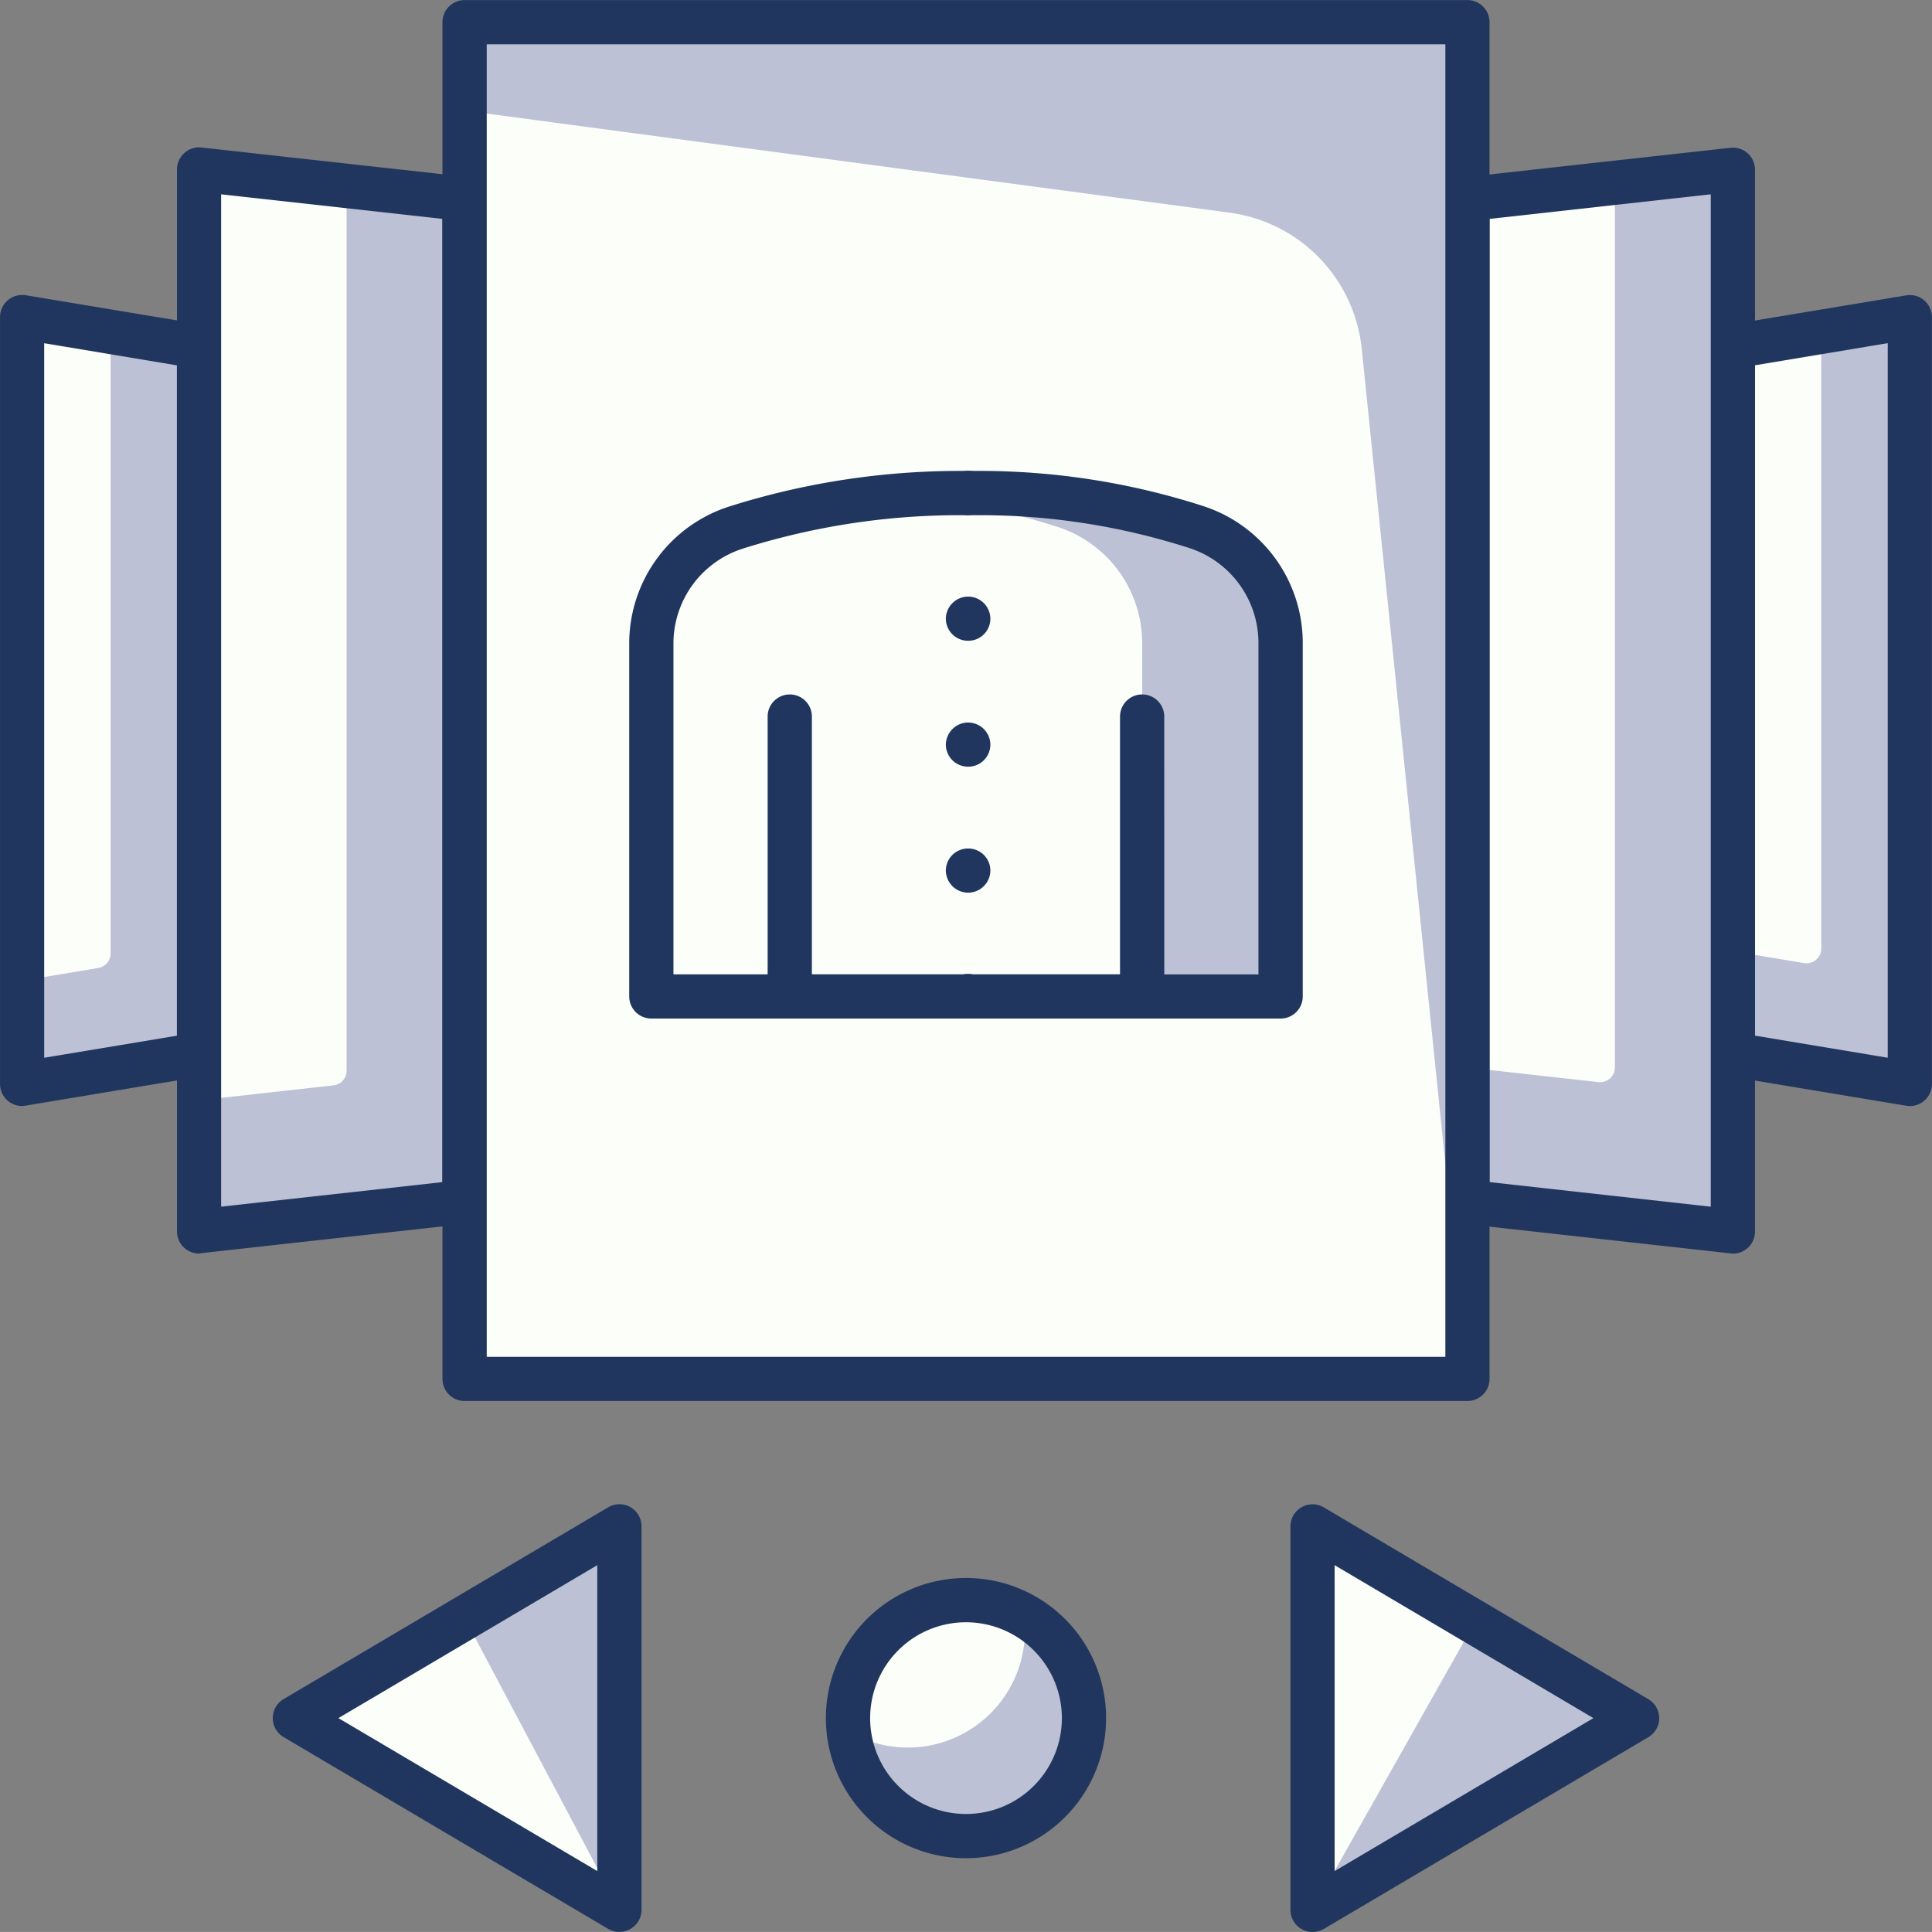
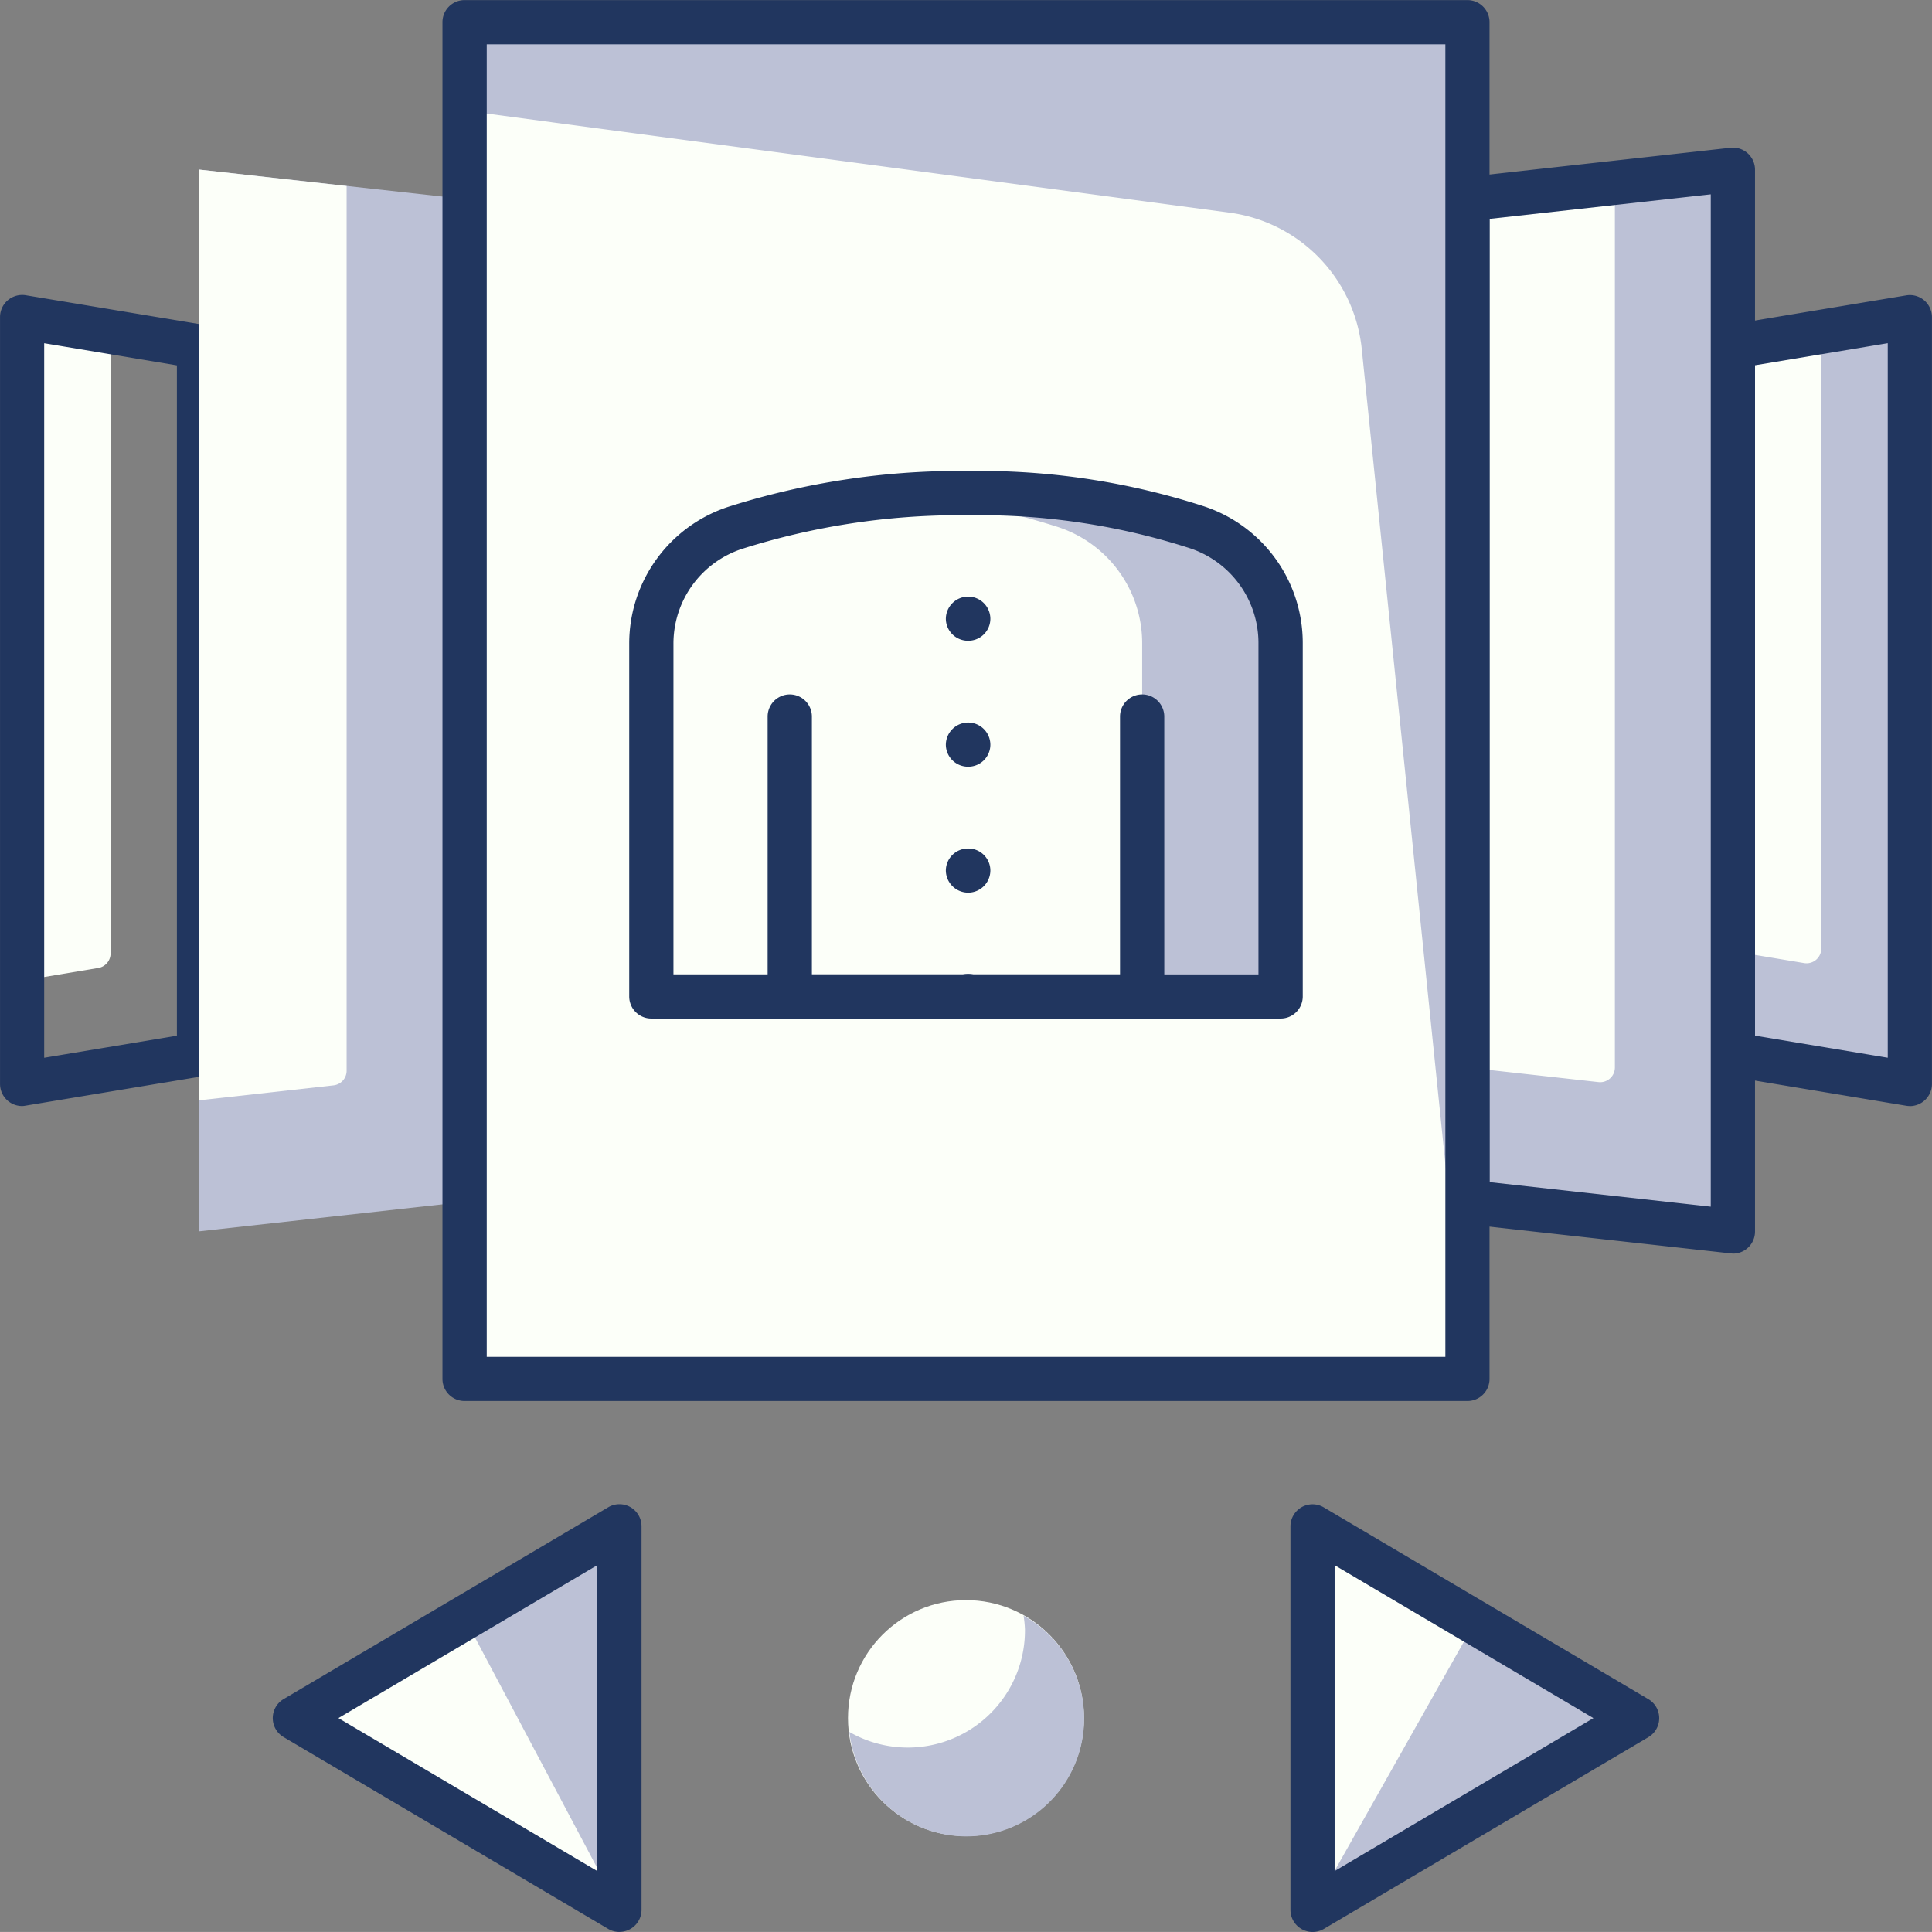
<svg xmlns="http://www.w3.org/2000/svg" width="105.001" height="104.998" viewBox="0 0 105.001 104.998">
  <rect x="0" y="0" width="105.001" height="104.998" fill="#808080" stroke="none" />
  <defs>
    <style>.a{fill:#fcfff9;}.b{fill:#bcc1d6;}.c{fill:#21365f;}</style>
  </defs>
  <g transform="translate(-406 -76)">
    <circle class="a" cx="6.412" cy="6.412" r="6.412" transform="translate(452.087 162.964)" />
    <path class="b" d="M5874.842,3117.785a6.052,6.052,0,0,1,.076.755,6.369,6.369,0,0,1-9.542,5.565,6.4,6.4,0,1,0,9.466-6.321Z" transform="translate(-5413.213 -2953.975)" />
-     <path class="c" d="M5872.194,3131.736a7.615,7.615,0,1,1,7.614-7.614A7.623,7.623,0,0,1,5872.194,3131.736Zm0-12.824a5.21,5.21,0,1,0,5.21,5.21A5.216,5.216,0,0,0,5872.194,3118.912Z" transform="translate(-5413.693 -2954.745)" />
    <path class="b" d="M5846.579,3125.177l17.634,10.42v-20.84Z" transform="translate(-5424.549 -2955.801)" />
    <path class="a" d="M5846.579,3123.307l17.634,10.42-8.416-15.868Z" transform="translate(-5424.549 -2953.931)" />
    <path class="c" d="M5864.665,3137.251a1.216,1.216,0,0,1-.613-.167l-17.634-10.42a1.2,1.2,0,0,1,0-2.07l17.634-10.42a1.2,1.2,0,0,1,1.815,1.034v20.84a1.2,1.2,0,0,1-1.2,1.2Zm-15.271-11.622,14.068,8.313v-16.625Z" transform="translate(-5425.001 -2956.253)" />
    <path class="b" d="M5898.711,3125.177l-17.634,10.42v-20.84Z" transform="translate(-5403.744 -2955.801)" />
    <path class="a" d="M5889.9,3119.967l-8.817,15.63v-20.84Z" transform="translate(-5403.744 -2955.801)" />
    <path class="c" d="M5881.53,3137.251a1.2,1.2,0,0,1-1.2-1.2v-20.84a1.2,1.2,0,0,1,1.814-1.034l17.634,10.42a1.2,1.2,0,0,1,0,2.07l-17.634,10.42A1.218,1.218,0,0,1,5881.53,3137.251Zm1.2-19.934v16.625l14.066-8.313Z" transform="translate(-5404.196 -2956.252)" />
    <path class="b" d="M5904.947,3115.434l-9.618-1.6v-38.47l9.618-1.6Z" transform="translate(-5395.15 -2980.525)" />
    <path class="a" d="M5899.2,3108.576l-3.875-.646V3075.07l4.808-.831v33.544A.8.8,0,0,1,5899.2,3108.576Z" transform="translate(-5395.15 -2980.234)" />
    <path class="c" d="M5905.4,3117.089a1.177,1.177,0,0,1-.2-.016l-9.618-1.6a1.2,1.2,0,0,1-1-1.186v-38.47a1.2,1.2,0,0,1,1-1.186l9.618-1.6a1.2,1.2,0,0,1,1.4,1.186v41.676a1.206,1.206,0,0,1-1.2,1.2Zm-8.416-3.825,7.214,1.2v-38.835l-7.214,1.2Z" transform="translate(-5395.602 -2980.978)" />
-     <path class="b" d="M5846.946,3113.831l-9.617,1.6v-41.676l9.617,1.6Z" transform="translate(-5430.127 -2980.525)" />
    <path class="a" d="M5841.467,3109.133l-4.138.691v-36.065l4.808.8v33.783A.8.8,0,0,1,5841.467,3109.133Z" transform="translate(-5430.127 -2980.525)" />
    <path class="c" d="M5837.782,3117.089a1.2,1.2,0,0,1-1.2-1.2V3074.21a1.2,1.2,0,0,1,.425-.917,1.21,1.21,0,0,1,.975-.269l9.616,1.6a1.2,1.2,0,0,1,1,1.186v38.47a1.2,1.2,0,0,1-1,1.186l-9.616,1.6A1.177,1.177,0,0,1,5837.782,3117.089Zm1.2-41.458v38.835l7.212-1.2v-36.431Zm8.414,38.653h0Z" transform="translate(-5430.58 -2980.978)" />
    <path class="b" d="M5900.757,3126.465l-14.428-1.6v-54.5l14.428-1.6Z" transform="translate(-5400.578 -2983.541)" />
    <path class="a" d="M5893.453,3118.083l-7.123-.792v-47.2l8.014-.892v48.085A.8.8,0,0,1,5893.453,3118.083Z" transform="translate(-5400.578 -2983.273)" />
    <path class="c" d="M5901.209,3128.12c-.044,0-.088,0-.133-.008l-14.428-1.6a1.2,1.2,0,0,1-1.069-1.194v-54.5a1.2,1.2,0,0,1,1.069-1.194l14.428-1.6a1.2,1.2,0,0,1,1.335,1.194v57.707a1.2,1.2,0,0,1-1.2,1.2Zm-13.225-3.881,12.022,1.335v-55.02l-12.022,1.335Z" transform="translate(-5401.029 -2983.993)" />
    <path class="b" d="M5857.755,3124.862l-14.427,1.6v-57.706l14.427,1.6Z" transform="translate(-5426.51 -2983.541)" />
    <path class="a" d="M5850.632,3118.528l-7.3.813v-50.583l8.016.891v48.082A.8.8,0,0,1,5850.632,3118.528Z" transform="translate(-5426.51 -2983.541)" />
-     <path class="c" d="M5843.78,3128.12a1.2,1.2,0,0,1-1.2-1.2V3069.21a1.2,1.2,0,0,1,.4-.9,1.177,1.177,0,0,1,.935-.3l14.427,1.6a1.2,1.2,0,0,1,1.069,1.194v54.5a1.2,1.2,0,0,1-1.069,1.194l-14.427,1.6C5843.87,3128.116,5843.823,3128.12,5843.78,3128.12Zm1.2-57.566v55.02l12.023-1.335v-52.35Zm13.226,54.76h0Z" transform="translate(-5426.961 -2983.993)" />
    <rect class="b" width="54.505" height="73.737" transform="translate(431.246 77.203)" />
    <path class="a" d="M5906.834,3135.687h-54.506v-68.928l41.574,5.545a8.334,8.334,0,0,1,7.189,7.409Z" transform="translate(-5421.082 -2984.747)" />
    <path class="c" d="M5907.286,3139.15H5852.78a1.2,1.2,0,0,1-1.2-1.2v-73.737a1.2,1.2,0,0,1,1.2-1.2h54.506a1.2,1.2,0,0,1,1.2,1.2v73.737A1.2,1.2,0,0,1,5907.286,3139.15Zm-53.3-2.4h52.1v-71.333h-52.1Z" transform="translate(-5421.533 -2987.008)" />
    <path class="a" d="M5863.846,3470.738a38.374,38.374,0,0,0-11.743-1.842h-1.069a40.5,40.5,0,0,0-12.123,1.859,6.646,6.646,0,0,0-4.652,6.339v19.163h34.2v-19.2A6.642,6.642,0,0,0,5863.846,3470.738Z" transform="translate(-5392.858 -3366.104)" />
    <path class="b" d="M5858.766,3470.738a38.374,38.374,0,0,0-11.743-1.842h-1.069c-1.094,0-2.185.051-3.271.139a38.459,38.459,0,0,1,8.56,1.7,6.641,6.641,0,0,1,4.61,6.324v19.2h7.524v-19.2A6.642,6.642,0,0,0,5858.766,3470.738Z" transform="translate(-5387.778 -3366.104)" />
    <path class="c" d="M5868.908,3497.912h-34.2a1.2,1.2,0,0,1-1.2-1.2v-19.163a7.816,7.816,0,0,1,5.5-7.486,41.573,41.573,0,0,1,12.481-1.914h1.069a39.551,39.551,0,0,1,12.111,1.9,7.819,7.819,0,0,1,5.444,7.47v19.2A1.2,1.2,0,0,1,5868.908,3497.912Zm-6.32-2.4h5.118v-17.993a5.427,5.427,0,0,0-3.775-5.183,37.168,37.168,0,0,0-11.376-1.781h-1.069a39.147,39.147,0,0,0-11.763,1.805,5.418,5.418,0,0,0-3.811,5.191v17.96h5.119V3481.5a1.2,1.2,0,0,1,2.405,0v14.007h16.746V3481.5a1.2,1.2,0,0,1,2.405,0Z" transform="translate(-5393.311 -3366.556)" />
    <path class="c" d="M5845.438,3487.617a1.194,1.194,0,0,1-.832-.351,1.154,1.154,0,0,1-.354-.851,1.194,1.194,0,0,1,2.051-.866,1.271,1.271,0,0,1,.354.866,1.2,1.2,0,0,1-.354.835A1.216,1.216,0,0,1,5845.438,3487.617Z" transform="translate(-5386.83 -3356.257)" />
    <path class="c" d="M5844.242,3487.3a1.205,1.205,0,0,1,1.22-1.2h0a1.2,1.2,0,0,1,1.2,1.2h0a1.211,1.211,0,0,1-1.2,1.2h0A1.216,1.216,0,0,1,5844.242,3487.3Zm0-6.847a1.217,1.217,0,0,1,1.22-1.2h0a1.212,1.212,0,0,1,1.2,1.2h0a1.2,1.2,0,0,1-1.2,1.2h0A1.205,1.205,0,0,1,5844.242,3480.454Zm0-6.844a1.216,1.216,0,0,1,1.22-1.2h0a1.211,1.211,0,0,1,1.2,1.2h0a1.2,1.2,0,0,1-1.2,1.2h0A1.205,1.205,0,0,1,5844.242,3473.61Z" transform="translate(-5386.837 -3363.985)" />
    <path class="c" d="M5845.438,3470.547a1.224,1.224,0,0,1-.849-.354,1.206,1.206,0,0,1,1.714-1.7,1.2,1.2,0,0,1,.354.85,1.22,1.22,0,0,1-.354.848A1.256,1.256,0,0,1,5845.438,3470.547Z" transform="translate(-5386.83 -3366.548)" />
  </g>
</svg>